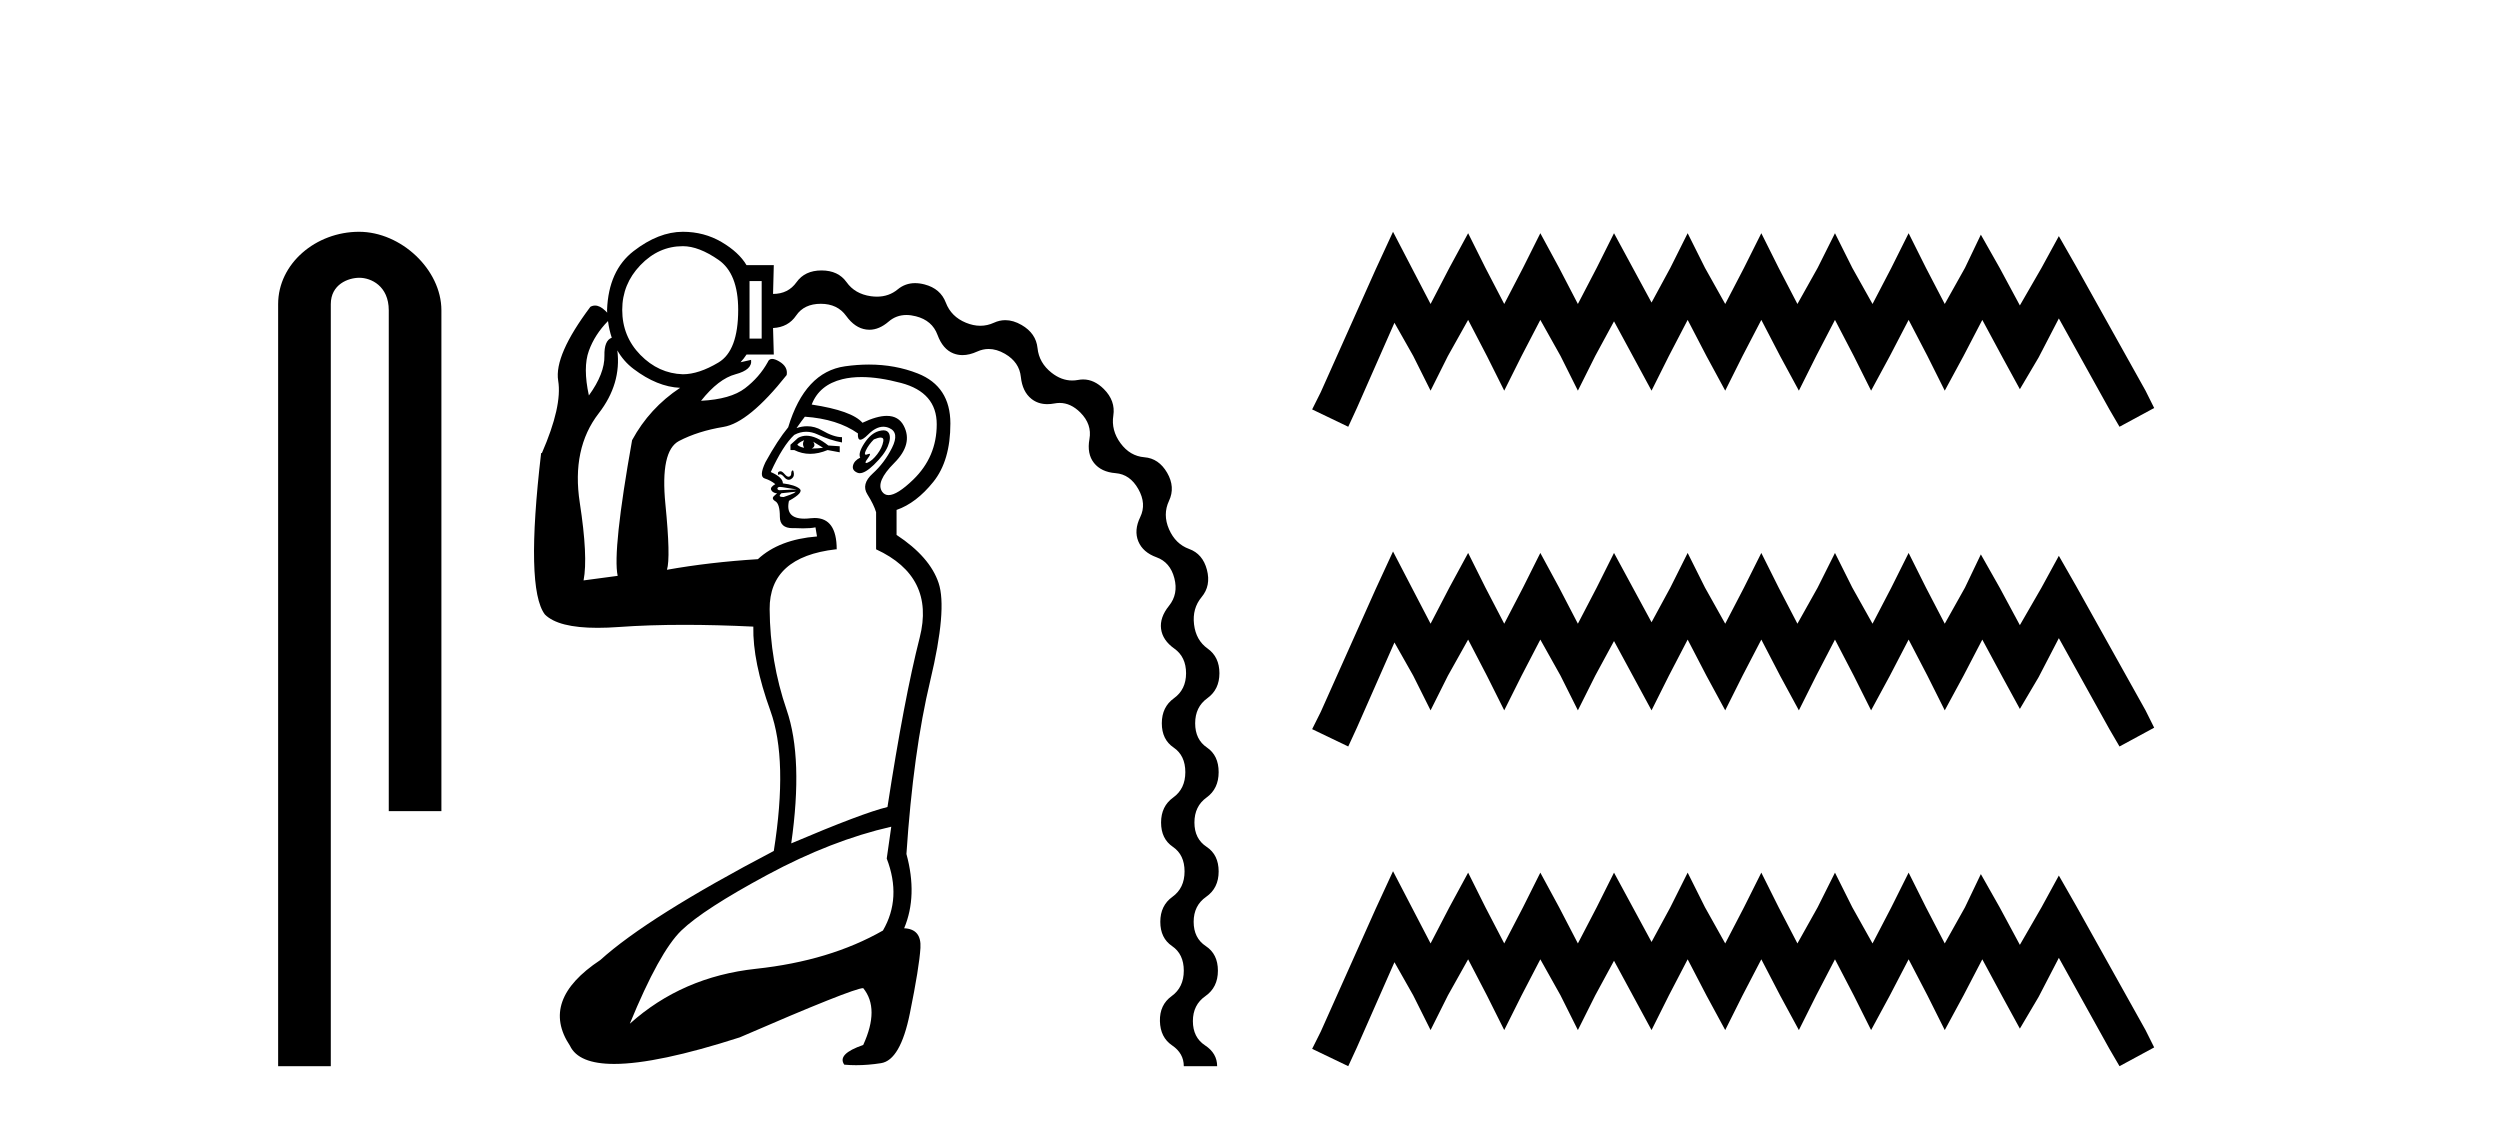
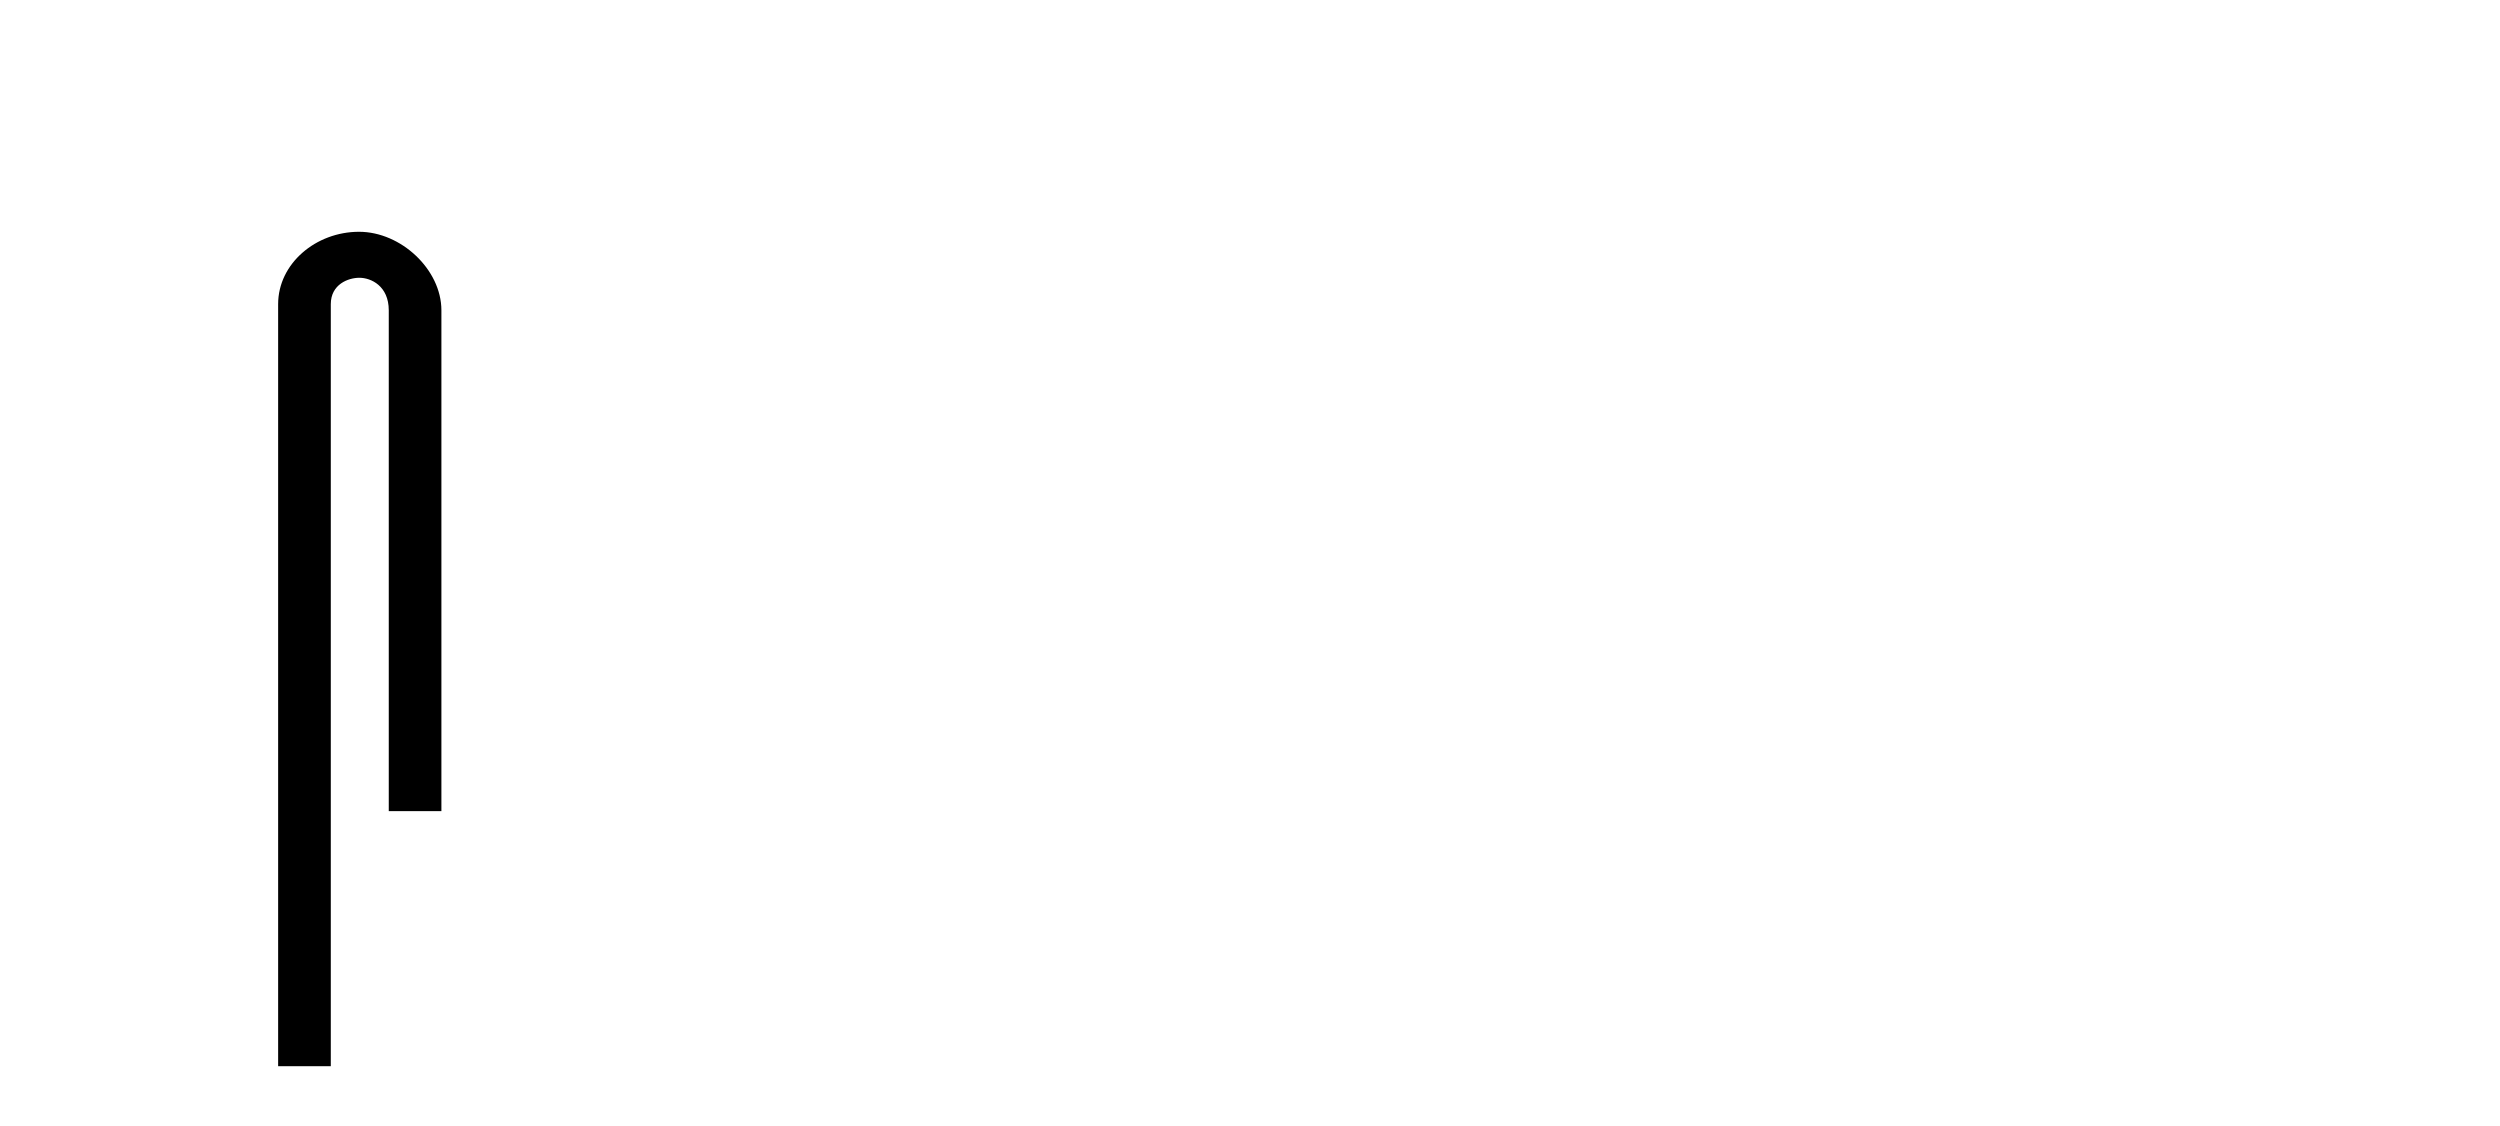
<svg xmlns="http://www.w3.org/2000/svg" width="91.0" height="41.0">
  <path d="M 13.069 8.437 C 11.5 8.437 10.124 9.591 10.124 11.072 L 10.124 38.809 L 12.041 38.809 L 12.041 11.072 C 12.041 10.346 12.68 10.111 13.081 10.111 C 13.502 10.111 14.151 10.406 14.151 11.296 L 14.151 29.526 L 16.067 29.526 L 16.067 11.296 C 16.067 9.813 14.598 8.437 13.069 8.437 Z" style="fill:#000000;stroke:none" />
-   <path d="M 22.102 11.381 Q 22.102 11.381 22.102 11.381 L 22.102 11.381 Q 22.102 11.381 22.102 11.381 ZM 27.725 10.23 L 27.725 12.326 L 27.283 12.326 L 27.283 10.23 ZM 26.956 13.186 L 26.956 13.186 Q 26.956 13.186 26.956 13.186 L 26.956 13.186 Q 26.956 13.186 26.956 13.186 ZM 24.856 8.961 Q 25.435 8.961 26.152 9.458 Q 26.87 9.954 26.87 11.278 Q 26.87 12.768 26.152 13.195 Q 25.435 13.623 24.856 13.623 Q 23.973 13.595 23.311 12.92 Q 22.649 12.244 22.649 11.278 Q 22.649 10.34 23.311 9.651 Q 23.973 8.961 24.856 8.961 ZM 22.131 11.686 Q 22.174 12.012 22.268 12.293 L 22.268 12.293 Q 21.989 12.395 22.001 12.947 Q 22.014 13.595 21.435 14.395 Q 21.214 13.375 21.435 12.768 Q 21.651 12.174 22.131 11.686 ZM 29.27 16.023 Q 29.187 16.161 29.27 16.299 Q 29.104 16.271 29.021 16.189 Q 29.077 16.106 29.27 16.023 ZM 29.601 16.078 L 29.959 16.299 Q 29.766 16.326 29.546 16.326 Q 29.711 16.244 29.601 16.078 ZM 29.356 15.86 Q 29.191 15.86 29.049 15.94 L 28.773 16.189 L 28.773 16.382 L 28.911 16.382 Q 29.187 16.52 29.49 16.52 Q 29.794 16.52 30.125 16.382 L 30.566 16.464 L 30.566 16.244 L 30.152 16.216 Q 29.703 15.86 29.356 15.86 ZM 32.054 15.927 Q 32.177 15.927 32.152 16.064 Q 32.111 16.299 31.932 16.533 Q 31.752 16.768 31.587 16.837 Q 31.548 16.853 31.527 16.853 Q 31.461 16.853 31.587 16.685 Q 31.713 16.517 31.647 16.517 Q 31.626 16.517 31.587 16.533 Q 31.546 16.551 31.521 16.551 Q 31.446 16.551 31.518 16.395 Q 31.615 16.189 31.808 15.995 Q 31.967 15.927 32.054 15.927 ZM 32.157 15.664 Q 32.083 15.664 31.987 15.692 Q 31.697 15.775 31.463 16.133 Q 31.228 16.492 31.311 16.658 Q 31.09 16.768 31.049 16.947 Q 31.008 17.126 31.215 17.209 Q 31.252 17.224 31.296 17.224 Q 31.492 17.224 31.808 16.92 Q 32.194 16.547 32.318 16.244 Q 32.442 15.94 32.359 15.775 Q 32.304 15.664 32.157 15.664 ZM 28.855 17.122 Q 28.849 17.122 28.842 17.126 Q 28.801 17.154 28.801 17.237 Q 28.801 17.32 28.732 17.347 Q 28.718 17.353 28.703 17.353 Q 28.643 17.353 28.566 17.264 Q 28.47 17.154 28.415 17.154 Q 28.359 17.154 28.332 17.182 Q 28.304 17.209 28.332 17.292 Q 28.361 17.263 28.395 17.263 Q 28.458 17.263 28.539 17.361 Q 28.624 17.465 28.709 17.465 Q 28.748 17.465 28.787 17.444 Q 28.911 17.375 28.897 17.237 Q 28.886 17.122 28.855 17.122 ZM 28.396 17.724 Q 28.433 17.724 28.483 17.733 Q 28.635 17.761 28.828 17.789 Q 29.021 17.816 28.994 17.816 L 28.359 17.844 Q 28.277 17.816 28.304 17.761 Q 28.323 17.724 28.396 17.724 ZM 31.358 13.725 Q 31.99 13.725 32.801 13.94 Q 34.097 14.285 34.097 15.444 Q 34.097 16.63 33.242 17.458 Q 32.659 18.022 32.345 18.022 Q 32.199 18.022 32.111 17.899 Q 31.863 17.54 32.552 16.851 Q 33.242 16.161 32.897 15.499 Q 32.709 15.138 32.279 15.138 Q 31.92 15.138 31.394 15.389 Q 31.008 14.947 29.546 14.726 Q 29.821 14.009 30.663 13.802 Q 30.978 13.725 31.358 13.725 ZM 28.966 17.899 Q 28.911 17.954 28.759 18.009 Q 28.608 18.064 28.525 18.092 Q 28.415 18.092 28.387 18.064 Q 28.359 18.037 28.442 17.954 L 28.966 17.899 ZM 22.471 12.754 Q 22.698 13.154 23.063 13.43 Q 23.921 14.08 24.756 14.117 L 24.756 14.117 Q 23.641 14.855 23.008 16.023 Q 22.29 20.051 22.483 20.961 Q 21.849 21.044 21.242 21.127 Q 21.408 20.271 21.104 18.299 Q 20.801 16.326 21.794 15.044 Q 22.624 13.971 22.471 12.754 ZM 29.297 15.168 Q 30.483 15.251 31.228 15.775 Q 31.214 16.006 31.317 16.006 Q 31.411 16.006 31.601 15.816 Q 31.884 15.533 32.153 15.533 Q 32.264 15.533 32.373 15.582 Q 32.746 15.747 32.47 16.299 Q 32.194 16.851 31.766 17.237 Q 31.339 17.623 31.573 17.995 Q 31.808 18.368 31.89 18.644 L 31.89 19.995 Q 34.042 20.989 33.477 23.209 Q 32.911 25.43 32.304 29.375 Q 31.394 29.596 28.801 30.699 Q 29.242 27.609 28.635 25.844 Q 28.028 24.078 28.015 22.175 Q 28.001 20.271 30.428 19.995 L 30.456 19.995 Q 30.456 18.855 29.653 18.855 Q 29.582 18.855 29.504 18.864 Q 29.381 18.879 29.277 18.879 Q 28.574 18.879 28.718 18.23 Q 29.27 17.926 29.104 17.789 Q 28.939 17.651 28.497 17.595 Q 28.497 17.375 28.056 17.182 Q 28.497 16.216 28.911 15.83 Q 29.125 15.716 29.346 15.716 Q 29.553 15.716 29.766 15.816 Q 30.208 16.023 30.649 16.106 L 30.649 15.913 Q 30.346 15.913 29.918 15.664 Q 29.661 15.515 29.38 15.515 Q 29.192 15.515 28.994 15.582 Q 29.187 15.306 29.297 15.168 ZM 32.442 30.092 L 32.277 31.251 Q 32.828 32.685 32.139 33.871 Q 30.208 34.975 27.518 35.264 Q 24.828 35.554 22.925 37.264 Q 24.001 34.644 24.801 33.871 Q 25.601 33.099 27.932 31.844 Q 30.263 30.589 32.442 30.092 ZM 24.856 8.437 Q 23.973 8.437 23.063 9.14 Q 22.152 9.844 22.097 11.278 Q 22.099 11.33 22.102 11.381 L 22.102 11.381 Q 22.07 11.346 22.028 11.306 Q 21.835 11.122 21.66 11.122 Q 21.573 11.122 21.49 11.168 Q 20.166 12.933 20.318 13.858 Q 20.47 14.782 19.725 16.492 L 19.697 16.492 Q 19.118 21.43 19.835 22.368 Q 20.321 22.853 21.751 22.853 Q 22.108 22.853 22.525 22.823 Q 23.616 22.744 24.907 22.744 Q 26.082 22.744 27.421 22.809 Q 27.394 24.078 28.042 25.871 Q 28.69 27.664 28.166 30.975 Q 23.587 33.375 21.849 34.947 Q 19.642 36.409 20.746 38.064 Q 21.058 38.727 22.355 38.727 Q 23.922 38.727 26.925 37.761 Q 31.063 35.968 31.421 35.968 Q 32.028 36.713 31.421 38.037 Q 30.456 38.368 30.732 38.754 Q 30.943 38.773 31.162 38.773 Q 31.601 38.773 32.07 38.699 Q 32.773 38.589 33.118 36.892 Q 33.463 35.196 33.504 34.506 Q 33.546 33.816 32.911 33.789 Q 33.408 32.602 32.994 31.085 Q 33.242 27.361 33.863 24.768 Q 34.483 22.175 34.166 21.223 Q 33.849 20.271 32.635 19.471 L 32.635 18.561 Q 33.352 18.313 33.973 17.54 Q 34.594 16.768 34.594 15.416 Q 34.594 14.064 33.408 13.595 Q 32.585 13.27 31.629 13.27 Q 31.207 13.27 30.759 13.333 Q 29.297 13.54 28.69 15.554 Q 28.304 16.023 27.863 16.823 Q 27.615 17.347 27.835 17.416 Q 28.056 17.485 28.221 17.623 Q 28.028 17.733 28.07 17.83 Q 28.111 17.926 28.249 17.954 Q 28.266 17.949 28.273 17.949 Q 28.304 17.949 28.194 18.037 Q 28.056 18.147 28.221 18.244 Q 28.387 18.34 28.387 18.809 Q 28.387 19.225 28.851 19.225 Q 28.88 19.225 28.911 19.223 Q 29.086 19.232 29.23 19.232 Q 29.518 19.232 29.683 19.195 L 29.739 19.527 Q 28.359 19.637 27.587 20.354 Q 25.821 20.464 24.277 20.74 Q 24.414 20.299 24.221 18.354 Q 24.028 16.409 24.718 16.051 Q 25.408 15.692 26.332 15.54 Q 27.256 15.389 28.635 13.651 Q 28.69 13.347 28.359 13.154 Q 28.205 13.064 28.104 13.064 Q 27.99 13.064 27.946 13.182 Q 27.642 13.733 27.118 14.133 Q 26.594 14.533 25.518 14.589 Q 26.152 13.789 26.773 13.623 Q 27.394 13.458 27.339 13.099 L 27.339 13.099 Q 27.144 13.139 26.956 13.186 L 26.956 13.186 Q 27.08 13.05 27.173 12.906 L 28.166 12.906 L 28.139 11.94 Q 28.69 11.913 28.98 11.485 Q 29.27 11.058 29.877 11.058 Q 30.483 11.058 30.801 11.499 Q 31.118 11.94 31.532 11.995 Q 31.589 12.003 31.646 12.003 Q 32.001 12.003 32.346 11.706 Q 32.623 11.466 32.994 11.466 Q 33.157 11.466 33.339 11.513 Q 33.932 11.664 34.125 12.189 Q 34.318 12.713 34.704 12.864 Q 34.862 12.926 35.035 12.926 Q 35.287 12.926 35.573 12.795 Q 35.776 12.703 35.987 12.703 Q 36.277 12.703 36.58 12.878 Q 37.104 13.182 37.159 13.72 Q 37.215 14.258 37.546 14.52 Q 37.787 14.711 38.125 14.711 Q 38.25 14.711 38.387 14.685 Q 38.481 14.667 38.572 14.667 Q 38.976 14.667 39.325 15.016 Q 39.752 15.444 39.656 15.982 Q 39.559 16.52 39.821 16.851 Q 40.084 17.182 40.608 17.223 Q 41.132 17.264 41.435 17.802 Q 41.739 18.34 41.504 18.823 Q 41.27 19.306 41.435 19.706 Q 41.601 20.106 42.097 20.285 Q 42.594 20.464 42.746 21.044 Q 42.897 21.623 42.552 22.051 Q 42.208 22.478 42.263 22.892 Q 42.318 23.306 42.746 23.609 Q 43.173 23.913 43.173 24.506 Q 43.173 25.099 42.732 25.416 Q 42.29 25.733 42.29 26.327 Q 42.29 26.92 42.718 27.209 Q 43.146 27.499 43.146 28.106 Q 43.146 28.713 42.704 29.03 Q 42.263 29.347 42.263 29.94 Q 42.263 30.533 42.69 30.823 Q 43.118 31.113 43.118 31.72 Q 43.118 32.327 42.677 32.644 Q 42.235 32.961 42.235 33.554 Q 42.235 34.147 42.663 34.437 Q 43.09 34.727 43.09 35.333 Q 43.09 35.94 42.649 36.258 Q 42.208 36.575 42.221 37.168 Q 42.235 37.761 42.663 38.051 Q 43.09 38.34 43.09 38.809 L 44.304 38.809 Q 44.304 38.34 43.863 38.051 Q 43.421 37.761 43.421 37.168 Q 43.421 36.575 43.877 36.258 Q 44.332 35.94 44.332 35.333 Q 44.332 34.727 43.89 34.437 Q 43.449 34.147 43.449 33.554 Q 43.449 32.961 43.904 32.644 Q 44.359 32.327 44.359 31.72 Q 44.359 31.113 43.918 30.823 Q 43.477 30.533 43.477 29.94 Q 43.477 29.347 43.918 29.03 Q 44.359 28.713 44.359 28.106 Q 44.359 27.499 43.932 27.209 Q 43.504 26.92 43.504 26.327 Q 43.504 25.733 43.946 25.416 Q 44.387 25.099 44.387 24.506 Q 44.387 23.913 43.959 23.609 Q 43.532 23.306 43.463 22.727 Q 43.394 22.147 43.739 21.733 Q 44.084 21.32 43.932 20.74 Q 43.78 20.161 43.284 19.982 Q 42.787 19.802 42.552 19.264 Q 42.318 18.727 42.552 18.23 Q 42.787 17.733 42.484 17.209 Q 42.18 16.685 41.656 16.644 Q 41.132 16.602 40.787 16.133 Q 40.442 15.664 40.525 15.126 Q 40.608 14.589 40.18 14.161 Q 39.831 13.812 39.427 13.812 Q 39.336 13.812 39.242 13.83 Q 39.134 13.85 39.028 13.85 Q 38.635 13.85 38.277 13.568 Q 37.821 13.209 37.766 12.671 Q 37.711 12.133 37.187 11.83 Q 36.884 11.654 36.594 11.654 Q 36.383 11.654 36.18 11.747 Q 35.939 11.858 35.683 11.858 Q 35.428 11.858 35.159 11.747 Q 34.621 11.526 34.428 11.016 Q 34.235 10.506 33.656 10.354 Q 33.474 10.306 33.309 10.306 Q 32.951 10.306 32.677 10.533 Q 32.357 10.798 31.922 10.798 Q 31.813 10.798 31.697 10.782 Q 31.118 10.699 30.815 10.271 Q 30.511 9.844 29.904 9.844 Q 29.297 9.844 28.994 10.271 Q 28.69 10.699 28.139 10.699 L 28.166 9.651 L 27.173 9.651 Q 26.897 9.182 26.263 8.809 Q 25.628 8.437 24.856 8.437 Z" style="fill:#000000;stroke:none" />
-   <path d="M 50.706 8.437 L 50.075 9.804 L 48.077 14.272 L 47.762 14.903 L 49.076 15.534 L 49.391 14.851 L 50.758 11.749 L 51.442 12.958 L 52.073 14.22 L 52.704 12.958 L 53.44 11.644 L 54.123 12.958 L 54.754 14.22 L 55.385 12.958 L 56.068 11.644 L 56.804 12.958 L 57.435 14.22 L 58.066 12.958 L 58.75 11.696 L 59.433 12.958 L 60.116 14.22 L 60.747 12.958 L 61.431 11.644 L 62.114 12.958 L 62.798 14.22 L 63.429 12.958 L 64.112 11.644 L 64.795 12.958 L 65.479 14.22 L 66.11 12.958 L 66.793 11.644 L 67.477 12.958 L 68.108 14.22 L 68.791 12.958 L 69.474 11.644 L 70.158 12.958 L 70.789 14.22 L 71.472 12.958 L 72.156 11.644 L 72.892 13.011 L 73.523 14.167 L 74.206 13.011 L 74.942 11.591 L 76.782 14.903 L 77.15 15.534 L 78.412 14.851 L 78.097 14.22 L 75.573 9.699 L 74.942 8.595 L 74.311 9.751 L 73.523 11.118 L 72.787 9.751 L 72.103 8.542 L 71.525 9.751 L 70.789 11.065 L 70.105 9.751 L 69.474 8.489 L 68.844 9.751 L 68.16 11.065 L 67.424 9.751 L 66.793 8.489 L 66.162 9.751 L 65.426 11.065 L 64.743 9.751 L 64.112 8.489 L 63.481 9.751 L 62.798 11.065 L 62.062 9.751 L 61.431 8.489 L 60.8 9.751 L 60.116 11.013 L 59.433 9.751 L 58.75 8.489 L 58.119 9.751 L 57.435 11.065 L 56.752 9.751 L 56.068 8.489 L 55.437 9.751 L 54.754 11.065 L 54.07 9.751 L 53.44 8.489 L 52.756 9.751 L 52.073 11.065 L 51.389 9.751 L 50.706 8.437 ZM 50.706 20.074 L 50.075 21.441 L 48.077 25.91 L 47.762 26.541 L 49.076 27.172 L 49.391 26.488 L 50.758 23.386 L 51.442 24.596 L 52.073 25.857 L 52.704 24.596 L 53.44 23.281 L 54.123 24.596 L 54.754 25.857 L 55.385 24.596 L 56.068 23.281 L 56.804 24.596 L 57.435 25.857 L 58.066 24.596 L 58.75 23.334 L 59.433 24.596 L 60.116 25.857 L 60.747 24.596 L 61.431 23.281 L 62.114 24.596 L 62.798 25.857 L 63.429 24.596 L 64.112 23.281 L 64.795 24.596 L 65.479 25.857 L 66.11 24.596 L 66.793 23.281 L 67.477 24.596 L 68.108 25.857 L 68.791 24.596 L 69.474 23.281 L 70.158 24.596 L 70.789 25.857 L 71.472 24.596 L 72.156 23.281 L 72.892 24.648 L 73.523 25.805 L 74.206 24.648 L 74.942 23.229 L 76.782 26.541 L 77.15 27.172 L 78.412 26.488 L 78.097 25.857 L 75.573 21.336 L 74.942 20.232 L 74.311 21.389 L 73.523 22.756 L 72.787 21.389 L 72.103 20.18 L 71.525 21.389 L 70.789 22.703 L 70.105 21.389 L 69.474 20.127 L 68.844 21.389 L 68.16 22.703 L 67.424 21.389 L 66.793 20.127 L 66.162 21.389 L 65.426 22.703 L 64.743 21.389 L 64.112 20.127 L 63.481 21.389 L 62.798 22.703 L 62.062 21.389 L 61.431 20.127 L 60.8 21.389 L 60.116 22.65 L 59.433 21.389 L 58.75 20.127 L 58.119 21.389 L 57.435 22.703 L 56.752 21.389 L 56.068 20.127 L 55.437 21.389 L 54.754 22.703 L 54.07 21.389 L 53.44 20.127 L 52.756 21.389 L 52.073 22.703 L 51.389 21.389 L 50.706 20.074 ZM 50.706 31.712 L 50.075 33.079 L 48.077 37.548 L 47.762 38.178 L 49.076 38.809 L 49.391 38.126 L 50.758 35.024 L 51.442 36.233 L 52.073 37.495 L 52.704 36.233 L 53.44 34.919 L 54.123 36.233 L 54.754 37.495 L 55.385 36.233 L 56.068 34.919 L 56.804 36.233 L 57.435 37.495 L 58.066 36.233 L 58.75 34.971 L 59.433 36.233 L 60.116 37.495 L 60.747 36.233 L 61.431 34.919 L 62.114 36.233 L 62.798 37.495 L 63.429 36.233 L 64.112 34.919 L 64.795 36.233 L 65.479 37.495 L 66.11 36.233 L 66.793 34.919 L 67.477 36.233 L 68.108 37.495 L 68.791 36.233 L 69.474 34.919 L 70.158 36.233 L 70.789 37.495 L 71.472 36.233 L 72.156 34.919 L 72.892 36.286 L 73.523 37.442 L 74.206 36.286 L 74.942 34.866 L 76.782 38.178 L 77.15 38.809 L 78.412 38.126 L 78.097 37.495 L 75.573 32.974 L 74.942 31.87 L 74.311 33.026 L 73.523 34.393 L 72.787 33.026 L 72.103 31.817 L 71.525 33.026 L 70.789 34.341 L 70.105 33.026 L 69.474 31.764 L 68.844 33.026 L 68.16 34.341 L 67.424 33.026 L 66.793 31.764 L 66.162 33.026 L 65.426 34.341 L 64.743 33.026 L 64.112 31.764 L 63.481 33.026 L 62.798 34.341 L 62.062 33.026 L 61.431 31.764 L 60.8 33.026 L 60.116 34.288 L 59.433 33.026 L 58.75 31.764 L 58.119 33.026 L 57.435 34.341 L 56.752 33.026 L 56.068 31.764 L 55.437 33.026 L 54.754 34.341 L 54.07 33.026 L 53.44 31.764 L 52.756 33.026 L 52.073 34.341 L 51.389 33.026 L 50.706 31.712 Z" style="fill:#000000;stroke:none" />
</svg>